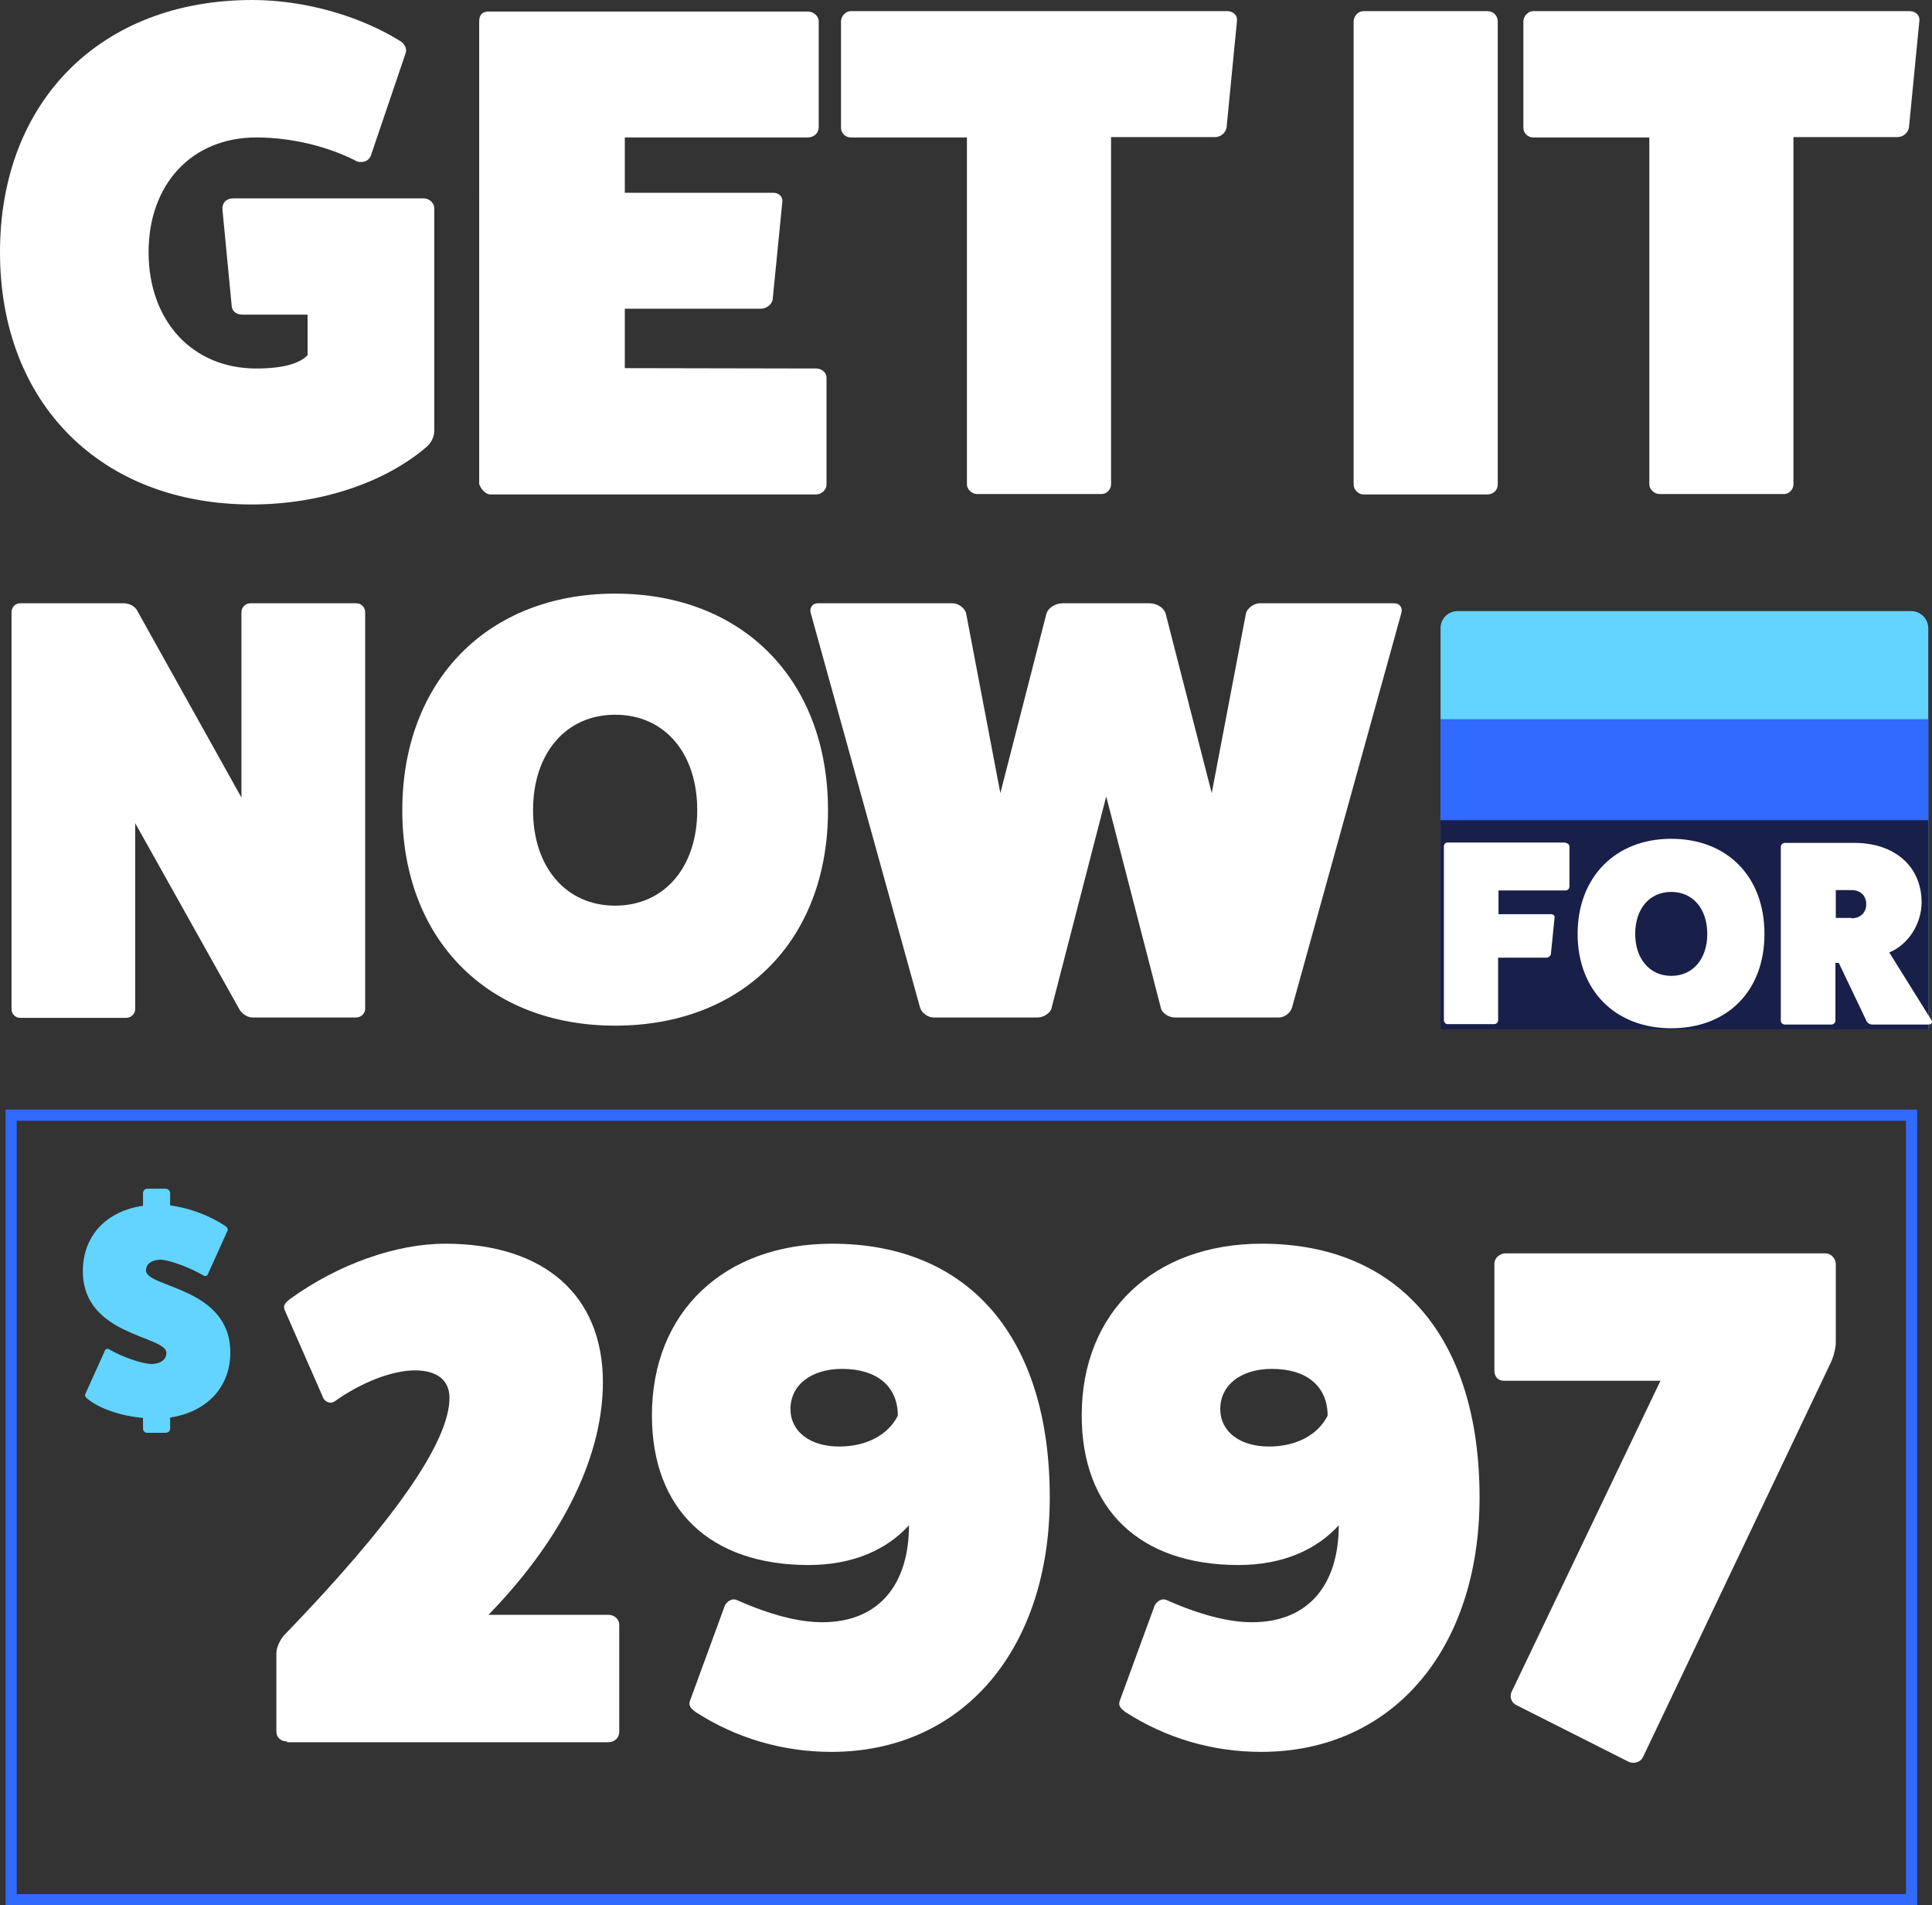
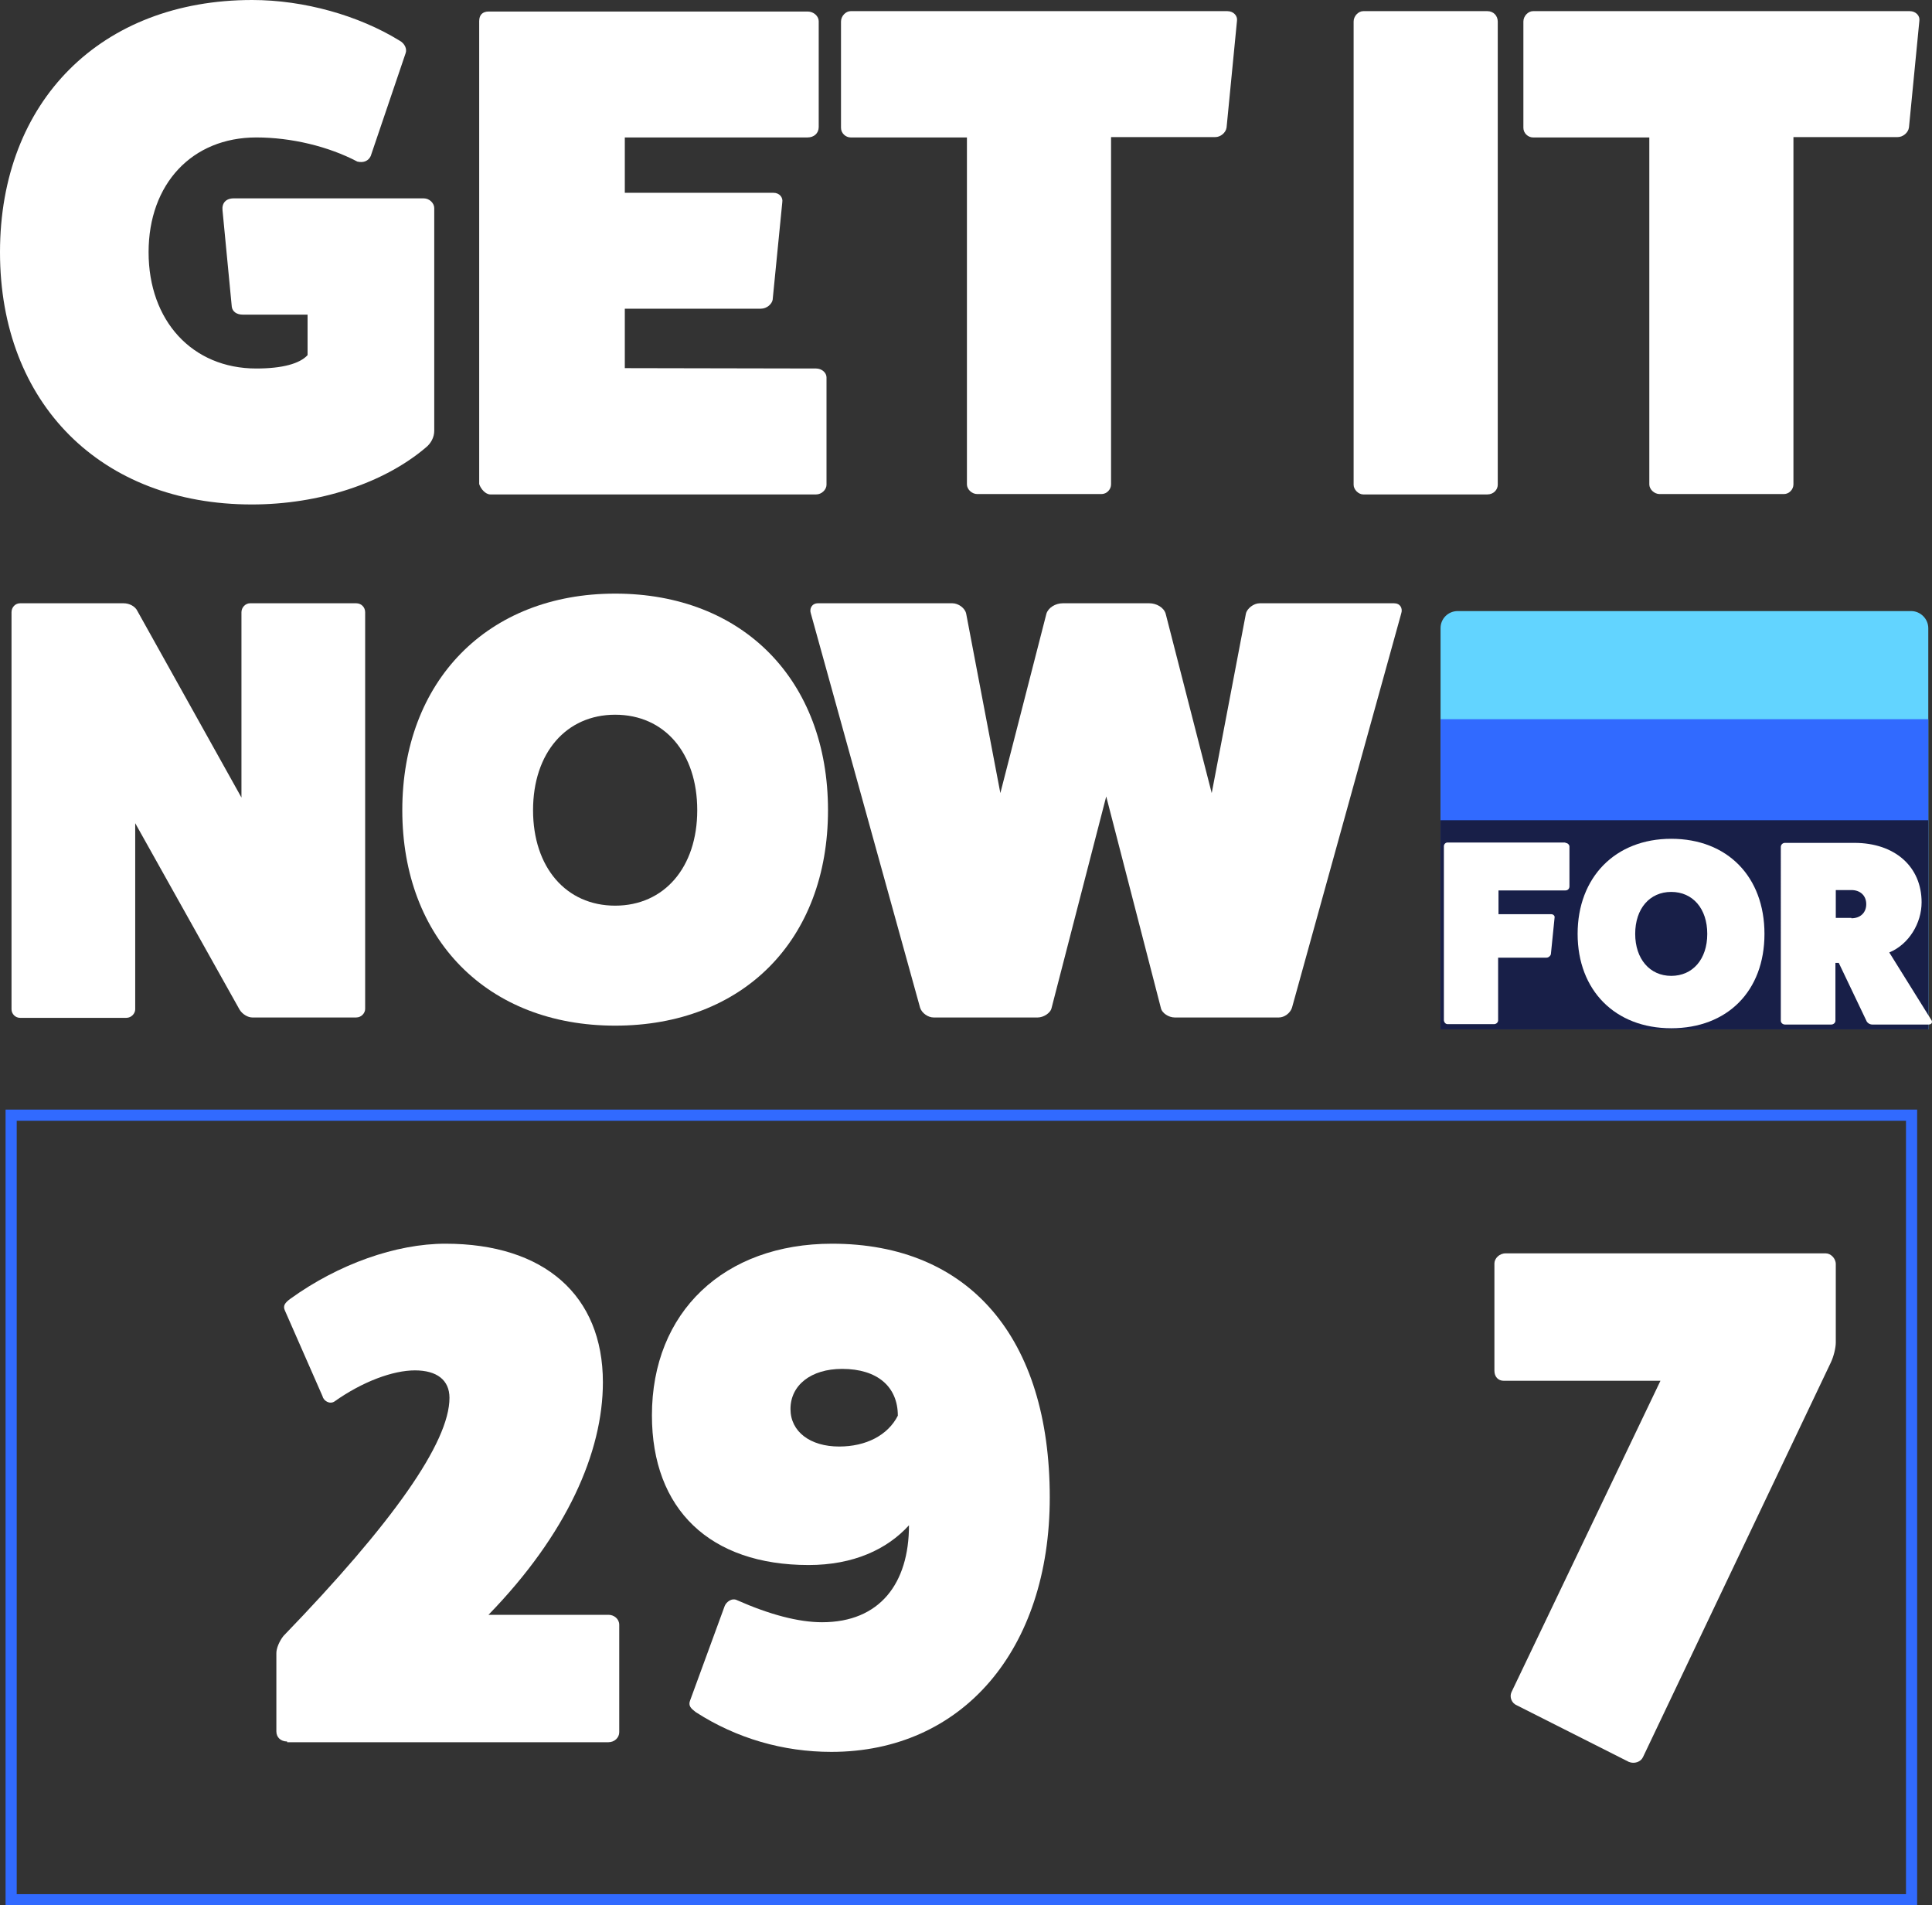
<svg xmlns="http://www.w3.org/2000/svg" version="1.1" id="Layer_1" x="0px" y="0px" viewBox="0 0 520.1 512.9" style="enable-background:new 0 0 520.1 512.9;" xml:space="preserve">
  <rect x="0" y="0" width="520.1" height="512.9" fill="#333333" stroke="none" />
  <style type="text/css">
	.st0{fill:#62D4FF;}
	.st1{fill:#316AFF;}
	.st2{fill:#181F48;}
	.st3{fill:#FFFFFF;}
</style>
  <path class="st0" d="M519.1,277.1H387.8v-108c0-2.6,2.1-4.6,4.6-4.6h122.1c2.5,0,4.6,2.1,4.6,4.6L519.1,277.1L519.1,277.1z" />
  <rect x="387.8" y="193.6" class="st1" width="131.3" height="83.5" />
  <rect x="387.8" y="220.8" class="st2" width="131.3" height="56.3" />
  <g>
    <path class="st3" d="M95.9,162.4c1.4,0,2.4,1.1,2.4,2.4v106.8c0,1.1-1,2.3-2.4,2.3h-28c-1.1,0-2.6-0.8-3.4-2.1l-28.1-50.2v50.1   c0,1.1-1,2.3-2.4,2.3H5.4c-1.3,0-2.3-1.1-2.3-2.3V164.8c0-1.3,1-2.4,2.3-2.4h27.9c1.5,0,3.1,0.8,3.7,2.1L65,214.7v-49.9   c0-1.3,1.1-2.4,2.3-2.4L95.9,162.4L95.9,162.4z" />
    <path class="st3" d="M165.6,276.1c-34.4,0-57.3-23.3-57.3-58s22.9-58.3,57.3-58.3s57.3,23.3,57.3,58.3S200,276.1,165.6,276.1z    M165.6,192.4c-13.2,0-22.1,10.3-22.1,25.7s8.9,25.7,22.1,25.7s22.1-10.3,22.1-25.7S178.9,192.4,165.6,192.4L165.6,192.4z" />
    <path class="st3" d="M375.3,162.4c1.6,0,2.4,1.3,1.9,2.8l-29.4,106.1c-0.5,1.5-2.1,2.6-3.5,2.6h-28.1c-1.5,0-3.4-1.1-3.7-2.6   l-14.7-56.9l-14.7,56.9c-0.3,1.5-2.3,2.6-3.7,2.6h-28.1c-1.4,0-3.1-1.1-3.6-2.6l-29.4-106.1c-0.5-1.4,0.3-2.8,1.9-2.8h36.2   c1.6,0,3.4,1.3,3.7,2.8l9.2,48.3l12.4-48.3c0.5-1.6,2.4-2.8,4.4-2.8h23.3c1.9,0,3.9,1.1,4.4,2.8l12.4,48.3l9.2-48.3   c0.3-1.4,2.1-2.8,3.7-2.8H375.3L375.3,162.4z" />
  </g>
  <g>
    <path class="st3" d="M421.4,226.9c0.6,0,1.1,0.5,1.1,1v10.7c0,0.6-0.4,1.1-1.1,1.1h-18v6.4h14.2c0.6,0,1,0.5,0.9,0.9l-1,9.9   c-0.1,0.4-0.6,0.9-1.2,0.9h-13v16.9c0,0.5-0.5,1-1.1,1h-12.5c-0.6,0-1-0.6-1-1.1v-46.8c0-0.5,0.4-1,1-1H421.4L421.4,226.9z" />
    <path class="st3" d="M449.9,276.8c-15.1,0-25.2-10.2-25.2-25.4s10.1-25.6,25.2-25.6S475,236,475,251.4S465,276.8,449.9,276.8z    M449.9,240.1c-5.8,0-9.7,4.5-9.7,11.3c0,6.7,3.9,11.3,9.7,11.3s9.7-4.5,9.7-11.3S455.7,240.1,449.9,240.1z" />
    <path class="st3" d="M520,274.7c0.3,0.6-0.1,1.1-0.8,1.1H504c-0.7,0-1.4-0.5-1.6-1.1l-7.4-15.5h-0.9v15.6c0,0.5-0.5,1-1.1,1h-12.5   c-0.6,0-1.1-0.5-1.1-1V228c0-0.6,0.5-1.1,1.1-1.1h18.7c10.9,0,18.1,6.4,18.1,16c0,5.6-3.4,11.3-8.7,13.5L520,274.7L520,274.7z    M498.4,247.2c2.4,0,4-1.5,4-3.8s-1.6-3.8-4-3.8h-4.2v7.5H498.4z" />
  </g>
-   <path class="st0" d="M56.1,342.7c-0.2,0.8-0.8,1-1.4,0.6c-3.9-2.2-8.5-3.9-11.3-4.2c-2.5,0-4.1,1.1-4.1,2.9  c0,4.7,22.7,4.4,22.7,22.1c0,9.3-6.3,16-16.2,17.5v3c0,0.6-0.5,1.1-1.2,1.1h-5c-0.6,0-1.1-0.5-1.1-1.1v-2.9  c-5.8-0.5-11.5-2.4-14.9-5.1c-0.6-0.5-0.9-1-0.6-1.4l5.1-11.3c0.2-0.8,0.8-1,1.4-0.6c3.7,2.1,8.1,3.6,11.1,3.9c2.6,0,4.2-1.2,4.2-3  c0-4.7-22.5-4.5-22.5-22c0-9.5,6.3-16.2,16.2-17.6v-3.4c0-0.6,0.5-1.2,1.1-1.2h5c0.7,0,1.2,0.6,1.2,1.2v3.3c5,0.6,10.6,2.7,14.8,5.5  c0.6,0.4,0.9,1,0.6,1.4L56.1,342.7L56.1,342.7z" />
  <g>
    <path class="st3" d="M114.1,53.4c1.5,0,2.8,1.3,2.8,2.6v60c0,1.7-0.9,3.4-2.3,4.5c-11.3,9.6-28.7,15.3-46.8,15.3   C27.2,135.8,0,108.6,0,67.9S27.2,0,67.9,0c14,0,28.7,4.2,39.6,10.9c1.5,0.8,2.1,2.3,1.7,3.4L99.8,42c-0.6,1.3-1.9,1.9-3.6,1.5   C88.4,39.4,78.4,37,69,37c-17.3,0-29,12.5-29,30.9s11.7,31.3,29,31.3c7,0,11.7-1.3,13.8-3.6V84.7H65.4c-1.7,0-2.8-0.8-3-2.1   l-2.5-26c-0.2-1.9,0.9-3.2,3-3.2H114.1L114.1,53.4z M83.9,92.8L83.9,92.8z" />
    <path class="st3" d="M219.7,99.2c1.5,0,2.8,1.1,2.8,2.4v28.9c0,1.3-1.3,2.6-2.8,2.6H132c-1.3,0-2.6-1.5-3-2.8V5.7   c0-1.7,0.9-2.6,2.6-2.6h85.8c1.7,0,3,1.3,3,2.6v28.5c0,1.7-1.3,2.8-3,2.8h-49.2v14.9h40c1.7,0,2.6,1.3,2.4,2.5L208,80.7   c-0.2,1.1-1.5,2.4-3.2,2.4h-36.6v16L219.7,99.2L219.7,99.2z" />
    <path class="st3" d="M330.4,3c1.7,0,2.8,1.3,2.6,2.6l-2.8,28.7c-0.2,1.5-1.7,2.6-3,2.6h-28.1v93.5c0,1.3-1.1,2.6-2.6,2.6h-33.4   c-1.5,0-2.8-1.3-2.8-2.6V37h-31.3c-1.3,0-2.6-1.1-2.6-2.6V5.8c0-1.5,1.3-2.8,2.6-2.8H330.4L330.4,3z" />
    <path class="st3" d="M400.4,3c1.7,0,2.8,1.3,2.8,2.8v124.7c0,1.3-1.1,2.6-2.8,2.6H367c-1.3,0-2.6-1.3-2.6-2.6V5.8   c0-1.5,1.3-2.8,2.6-2.8H400.4z" />
    <path class="st3" d="M514.1,3c1.7,0,2.8,1.3,2.6,2.6l-2.8,28.7c-0.2,1.5-1.7,2.6-3,2.6h-28.1v93.5c0,1.3-1.1,2.6-2.6,2.6h-33.4   c-1.5,0-2.8-1.3-2.8-2.6V37h-31.3c-1.3,0-2.6-1.1-2.6-2.6V5.8c0-1.5,1.3-2.8,2.6-2.8H514.1z" />
  </g>
  <path class="st1" d="M516.1,512.9H1.5V298.7h514.6V512.9z M4.5,509.9h508.6V301.7H4.5L4.5,509.9L4.5,509.9z" />
  <g>
    <path class="st3" d="M77.3,468.8c-1.7,0-2.9-1.1-2.9-2.7V445c0-1.3,0.8-3.2,1.9-4.6c29.3-30.3,44.7-52.1,44.7-64.1   c0-4.8-3.4-7.4-9.3-7.4c-5.9,0-14.1,3-21.7,8.4c-1.3,0.8-2.9-0.2-3.2-1.5l-10.1-23c-0.6-1.3,0-2.1,1.5-3.2   c12.9-9.3,28.4-14.8,41.7-14.8c26.6,0,42.4,13.9,42.4,37.3c0,18.8-9.7,40.9-30.8,62.6h32.3c1.5,0,2.9,1.1,2.9,2.7v28.9   c0,1.5-1.3,2.7-2.9,2.7H77.3z" />
    <path class="st3" d="M195.1,432.3c0.4-1,1.9-2.3,3.4-1.5c8.6,3.8,16.4,5.9,22.8,5.9c15.6,0,23.4-10.5,23.4-26.1   c-5.9,6.5-15,10.7-27,10.7c-26.6,0-42.2-15-42.2-40.3c0-27.8,19.4-46.2,48.5-46.2c36.9,0,58.6,25.3,58.6,68.3   c0,41.1-23.6,68.5-58.8,68.5c-12.9,0-25.5-3.6-36.5-10.7c-1.3-1-2.1-1.7-1.5-3.2L195.1,432.3z M241.7,381.1c0-7.8-5.5-12.6-15-12.6   c-8.4,0-13.9,4.4-13.9,10.8c0,6.1,5.3,10.1,13.1,10.1C233.1,389.4,239,386.4,241.7,381.1z" />
-     <path class="st3" d="M310.8,432.3c0.4-1,1.9-2.3,3.4-1.5c8.6,3.8,16.4,5.9,22.8,5.9c15.6,0,23.4-10.5,23.4-26.1   c-5.9,6.5-15,10.7-27,10.7c-26.6,0-42.2-15-42.2-40.3c0-27.8,19.4-46.2,48.5-46.2c36.9,0,58.6,25.3,58.6,68.3   c0,41.1-23.6,68.5-58.8,68.5c-12.9,0-25.5-3.6-36.5-10.7c-1.3-1-2.1-1.7-1.5-3.2L310.8,432.3z M357.4,381.1c0-7.8-5.5-12.6-15-12.6   c-8.4,0-13.9,4.4-13.9,10.8c0,6.1,5.3,10.1,13.1,10.1C348.8,389.4,354.7,386.4,357.4,381.1z" />
    <path class="st3" d="M447,371.7h-42.2c-1.5,0-2.5-1.1-2.5-2.7v-28.9c0-1.3,1.3-2.7,3-2.7h86.2c1.3,0,2.7,1.3,2.7,2.9v21.1   c0,1.5-0.6,3.8-1.3,5.3L442.3,473c-0.6,1.3-2.3,1.9-3.8,1.3l-30.1-15.2c-1.5-0.6-2.1-2.3-1.5-3.6L447,371.7z" />
  </g>
</svg>